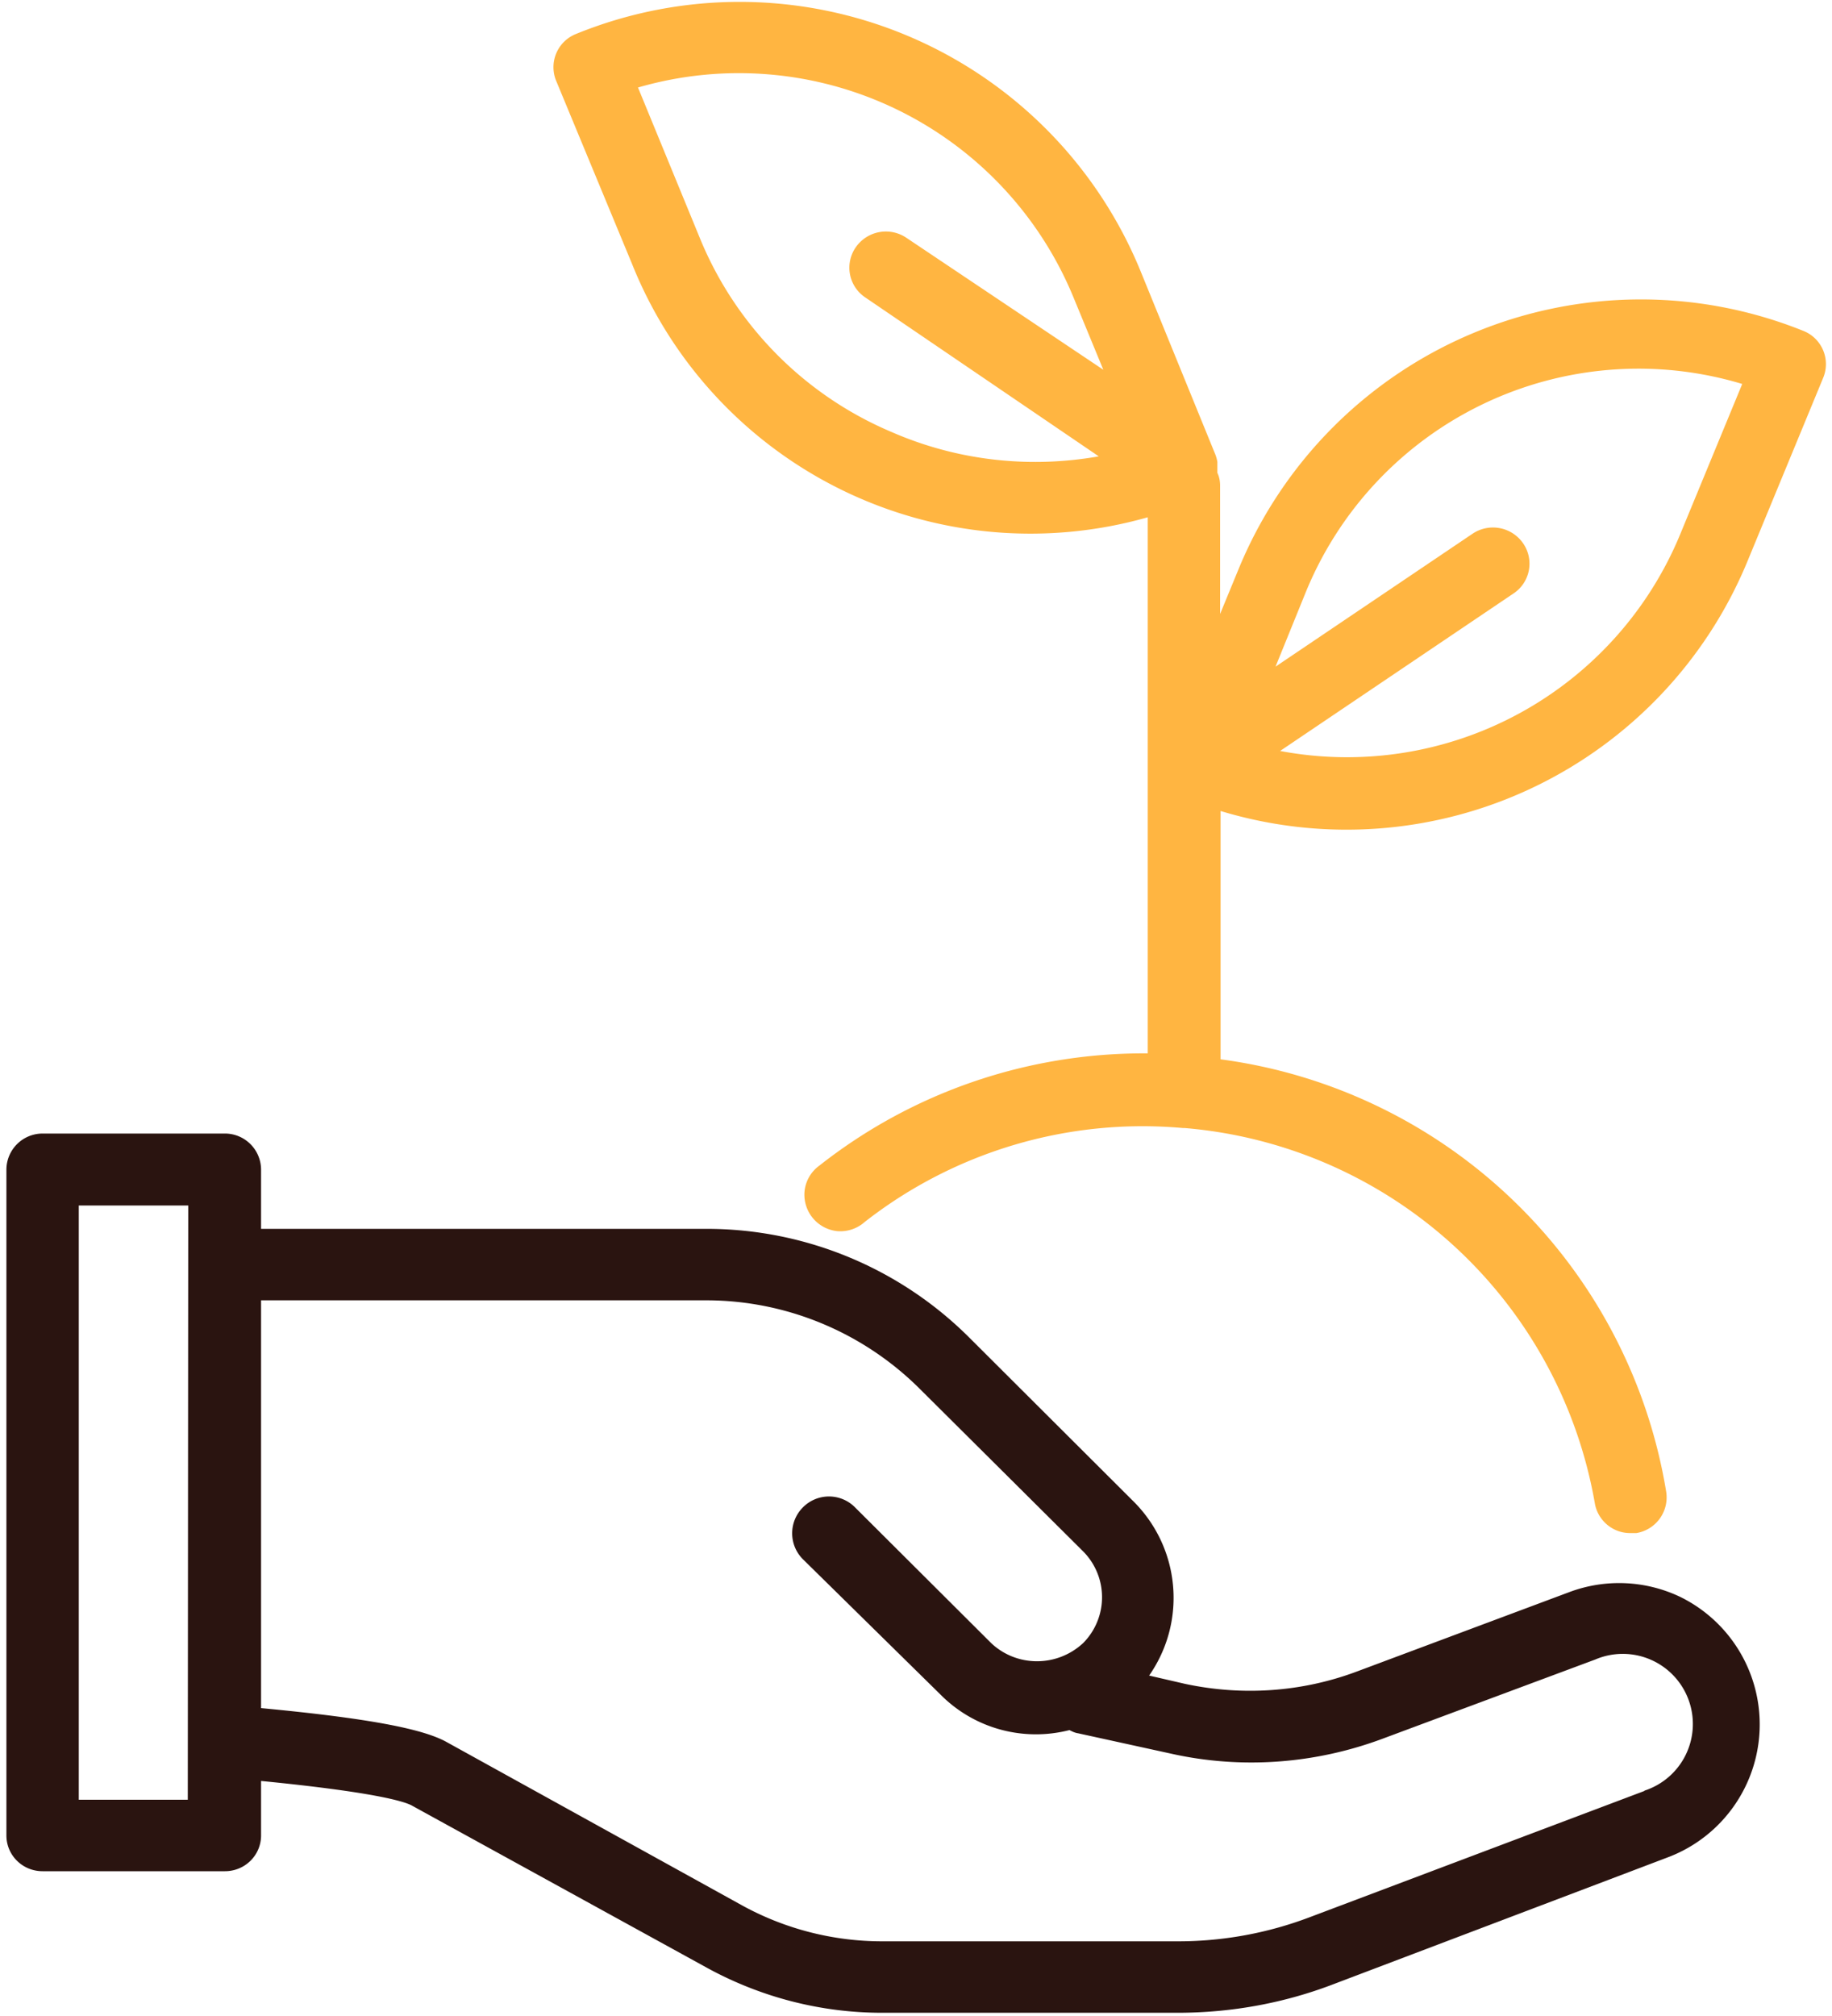
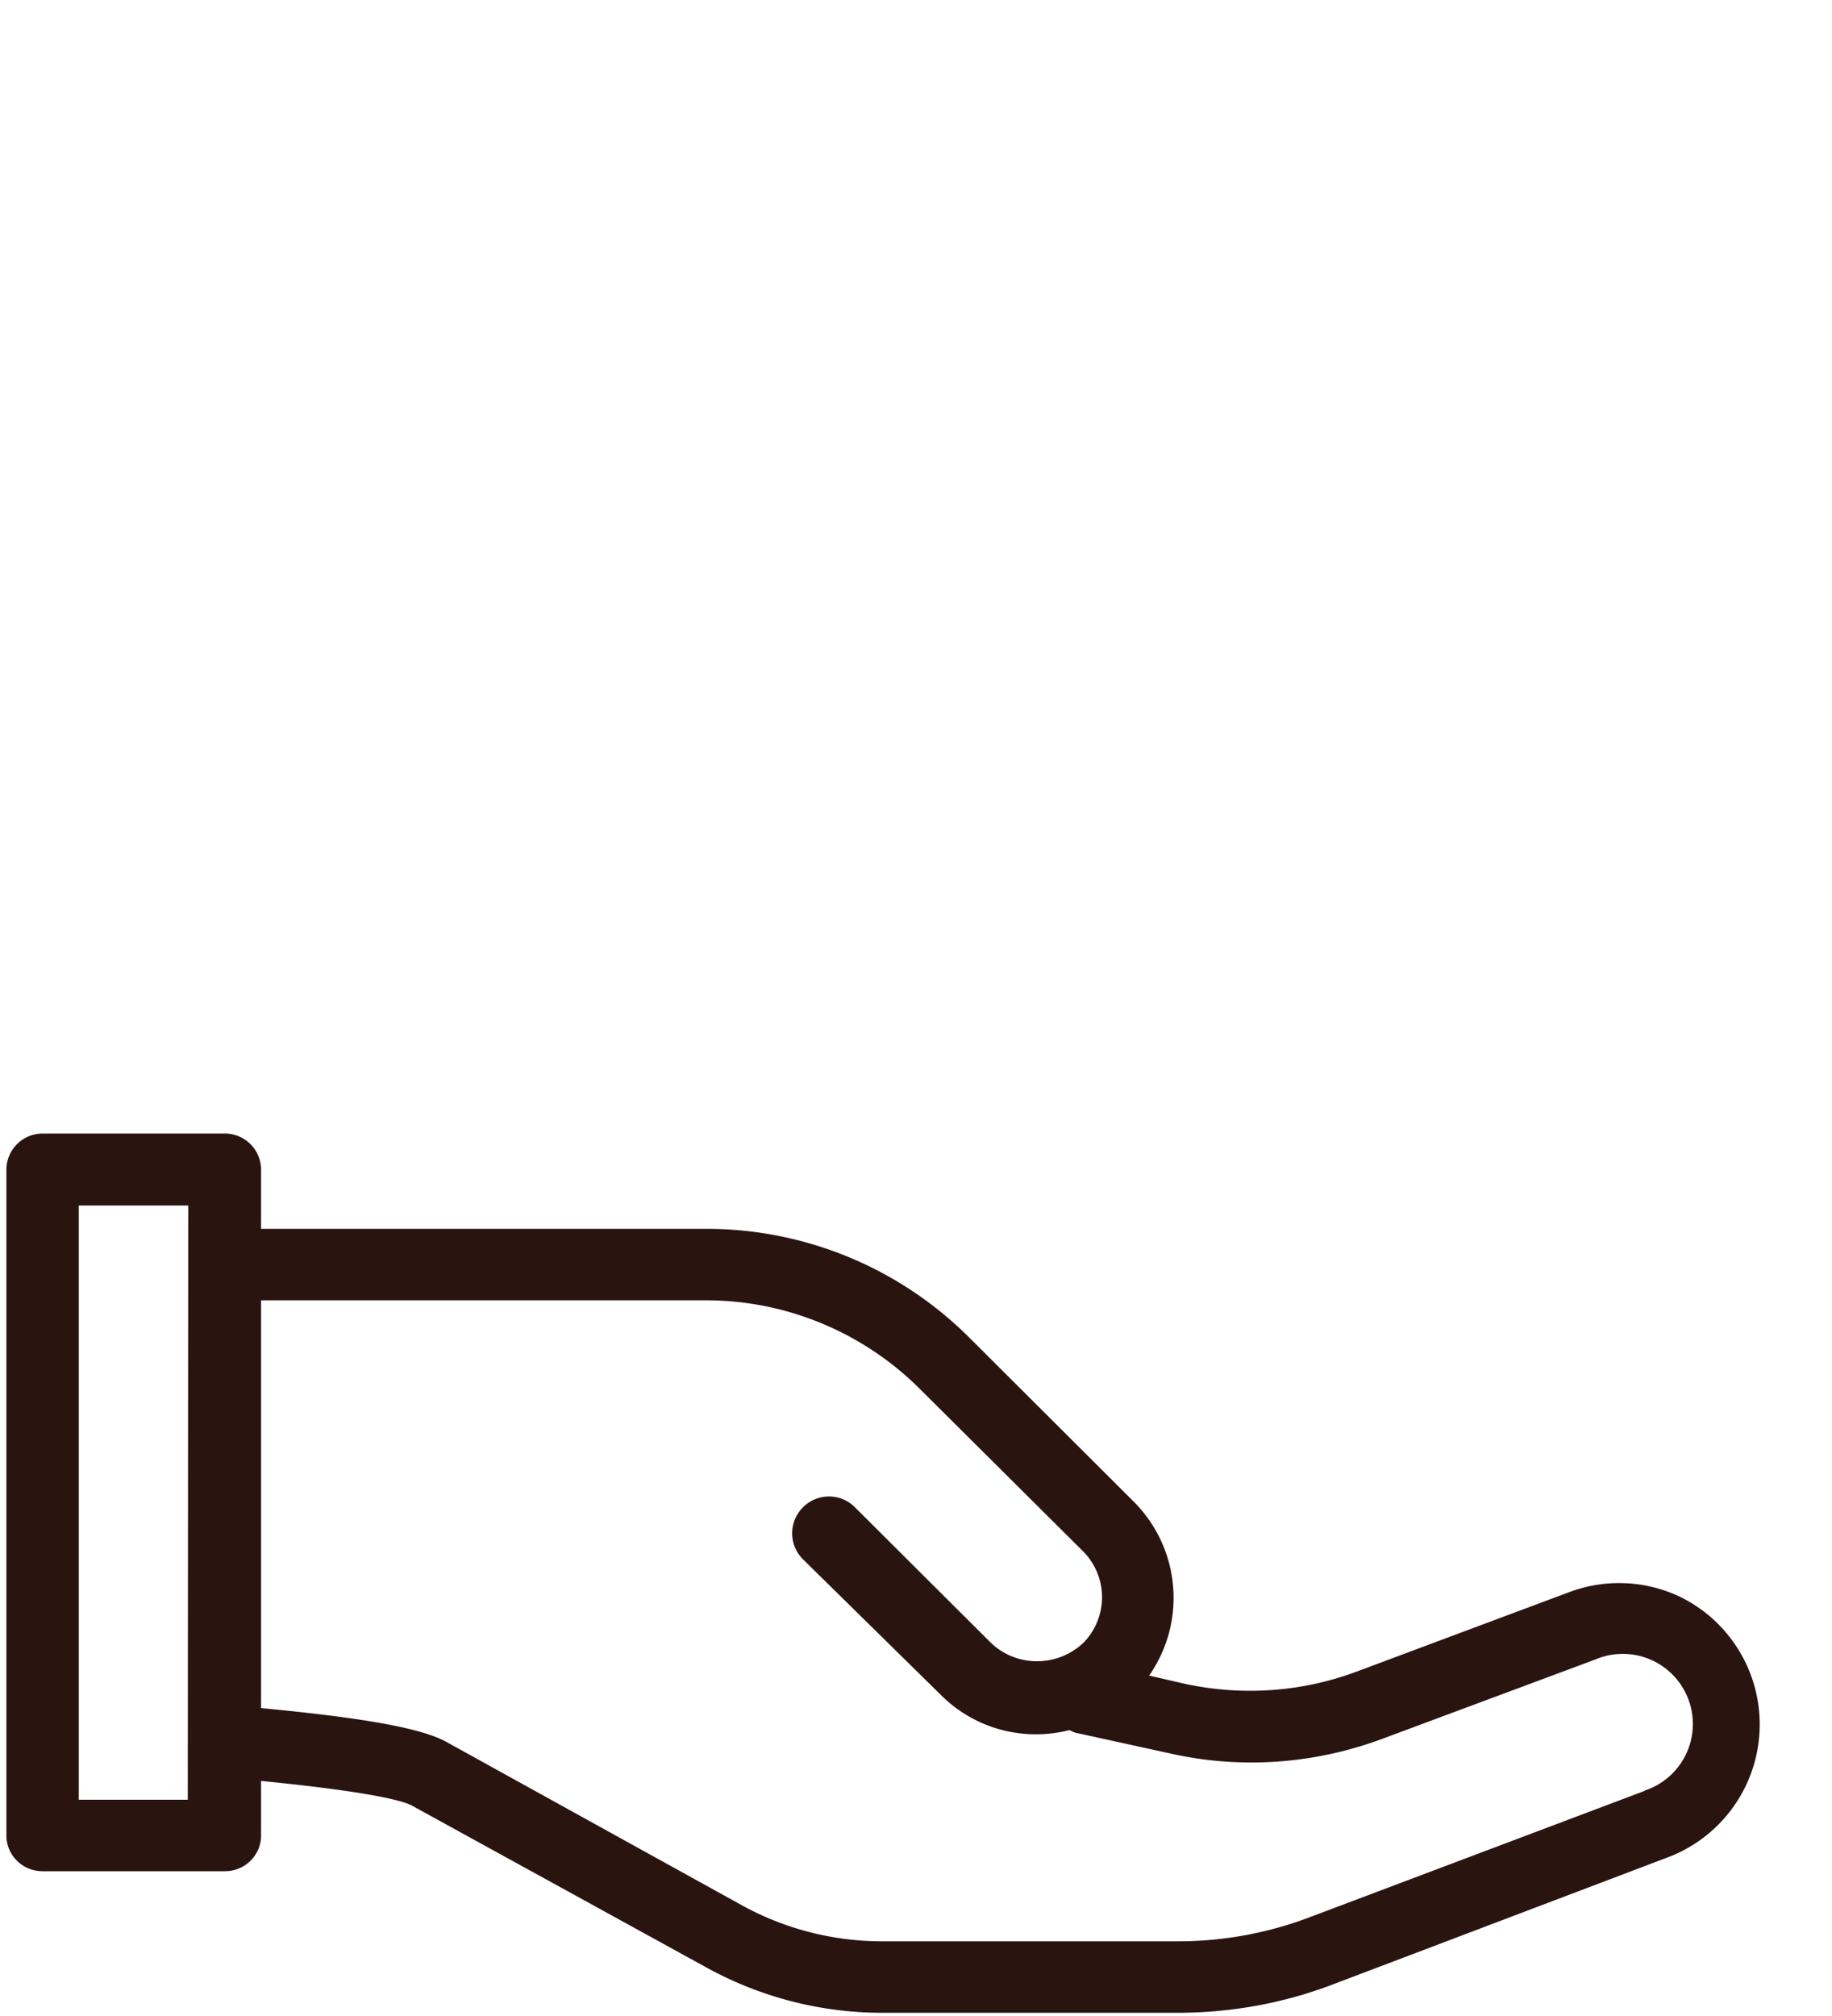
<svg xmlns="http://www.w3.org/2000/svg" xmlns:xlink="http://www.w3.org/1999/xlink" width="40" height="44" viewBox="0 0 40 44">
  <defs>
    <path id="a" d="M774.9 1603.09l-7.32 2.76a8.1 8.1 0 0 1-2.86.52h-6.46a6.35 6.35 0 0 1-3.05-.78l-6.46-3.57c-.52-.29-1.72-.52-4.05-.74v-8.9h9.72c1.75 0 3.42.7 4.65 1.92l3.58 3.56a1.42 1.42 0 0 1 0 2c-.57.53-1.45.53-2.01 0l-2.98-2.97a.8.8 0 0 0-1.14.02.8.8 0 0 0 .02 1.13l2.99 2.94c.73.74 1.8 1.04 2.82.78.06.03.12.06.19.07l2.01.44c1.55.35 3.17.23 4.66-.33l4.62-1.72a1.53 1.53 0 1 1 1.08 2.86zm-31.8.19h-2.38v-12.97h2.39zm32.58-4.43a3.1 3.1 0 0 0-2.42-.1l-4.63 1.73c-1.2.45-2.5.54-3.76.27l-.78-.18c.83-1.19.68-2.8-.36-3.82l-3.57-3.56a8.12 8.12 0 0 0-5.74-2.37h-9.72v-1.3a.79.79 0 0 0-.8-.78h-3.97a.79.79 0 0 0-.79.79v14.53c0 .43.35.78.79.78h3.98c.44 0 .79-.35.79-.78v-1.19c2.44.24 3.1.44 3.28.53l6.46 3.55c1.17.64 2.48.98 3.82.98h6.45c1.17 0 2.33-.21 3.42-.63l7.33-2.78a3.1 3.1 0 0 0 .22-5.67z" />
-     <path id="b" d="M775.69 1575.65a7.87 7.87 0 0 1-8.74 4.74l5.1-3.44a.78.78 0 0 0 .2-1.1.8.8 0 0 0-1.1-.2l-4.3 2.9.65-1.6a7.85 7.85 0 0 1 9.54-4.57zm-17.22-2.22a7.8 7.8 0 0 1-4.2-4.26l-1.34-3.26a7.9 7.9 0 0 1 9.5 4.56l.66 1.6-4.3-2.88a.8.8 0 0 0-1.1.2.78.78 0 0 0 .2 1.1l5.1 3.47c-1.53.27-3.1.09-4.52-.53zm19.9-2.21a9.5 9.5 0 0 0-12.31 5.16l-.42 1.02v-2.8c0-.1-.02-.2-.06-.28v-.24a.9.9 0 0 0-.04-.15l-1.64-4.02a9.46 9.46 0 0 0-12.32-5.17.78.78 0 0 0-.43 1.04l1.65 3.98a9.37 9.37 0 0 0 11.26 5.53v11.7h-.04c-2.59-.01-5.1.85-7.13 2.45a.79.79 0 0 0-.32.53.8.8 0 0 0 .71.9.8.8 0 0 0 .6-.2 9.85 9.85 0 0 1 6.95-2.05h.04a9.93 9.93 0 0 1 8.95 8.18c.06.38.39.66.77.66h.14a.79.79 0 0 0 .65-.9 11.38 11.38 0 0 0-9.73-9.44v-5.42a9.47 9.47 0 0 0 11.5-5.44l1.66-4.02a.78.78 0 0 0-.44-1.02z" />
  </defs>
  <use fill="#2a1410" xlink:href="#a" transform="translate(-739 -1564)" />
  <use fill="#ffb541" xlink:href="#b" transform="translate(-739 -1564)" />
</svg>